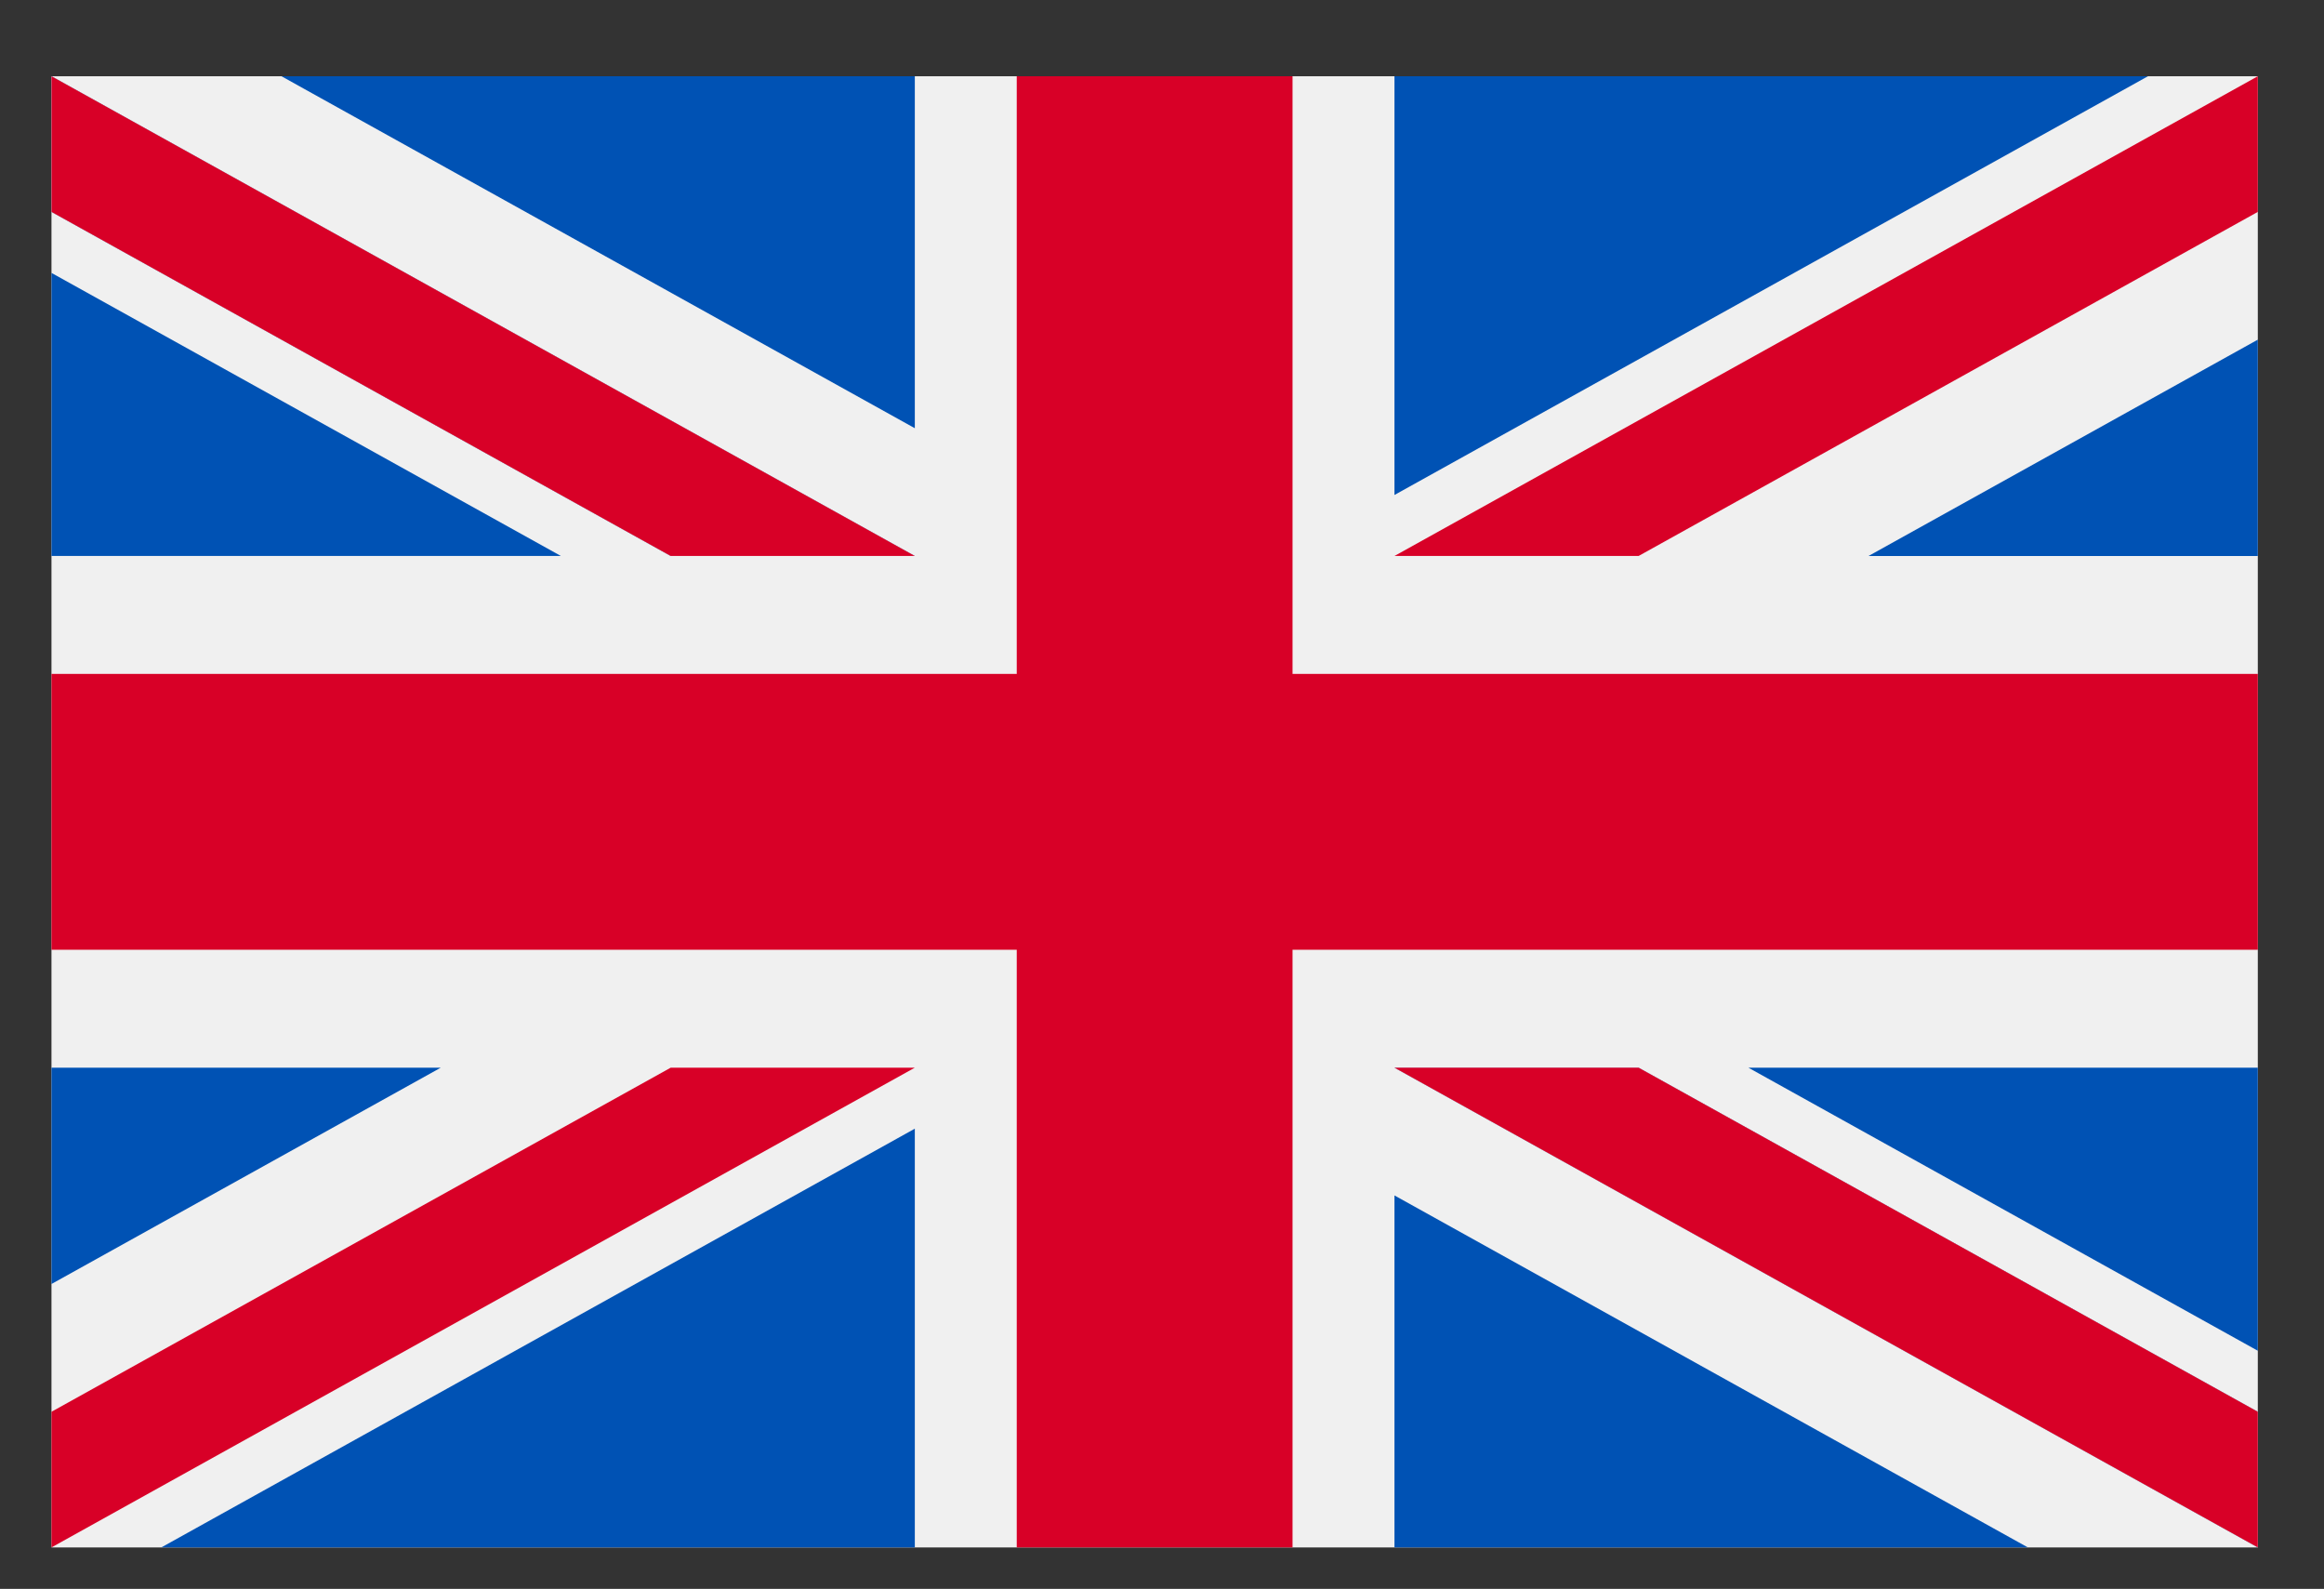
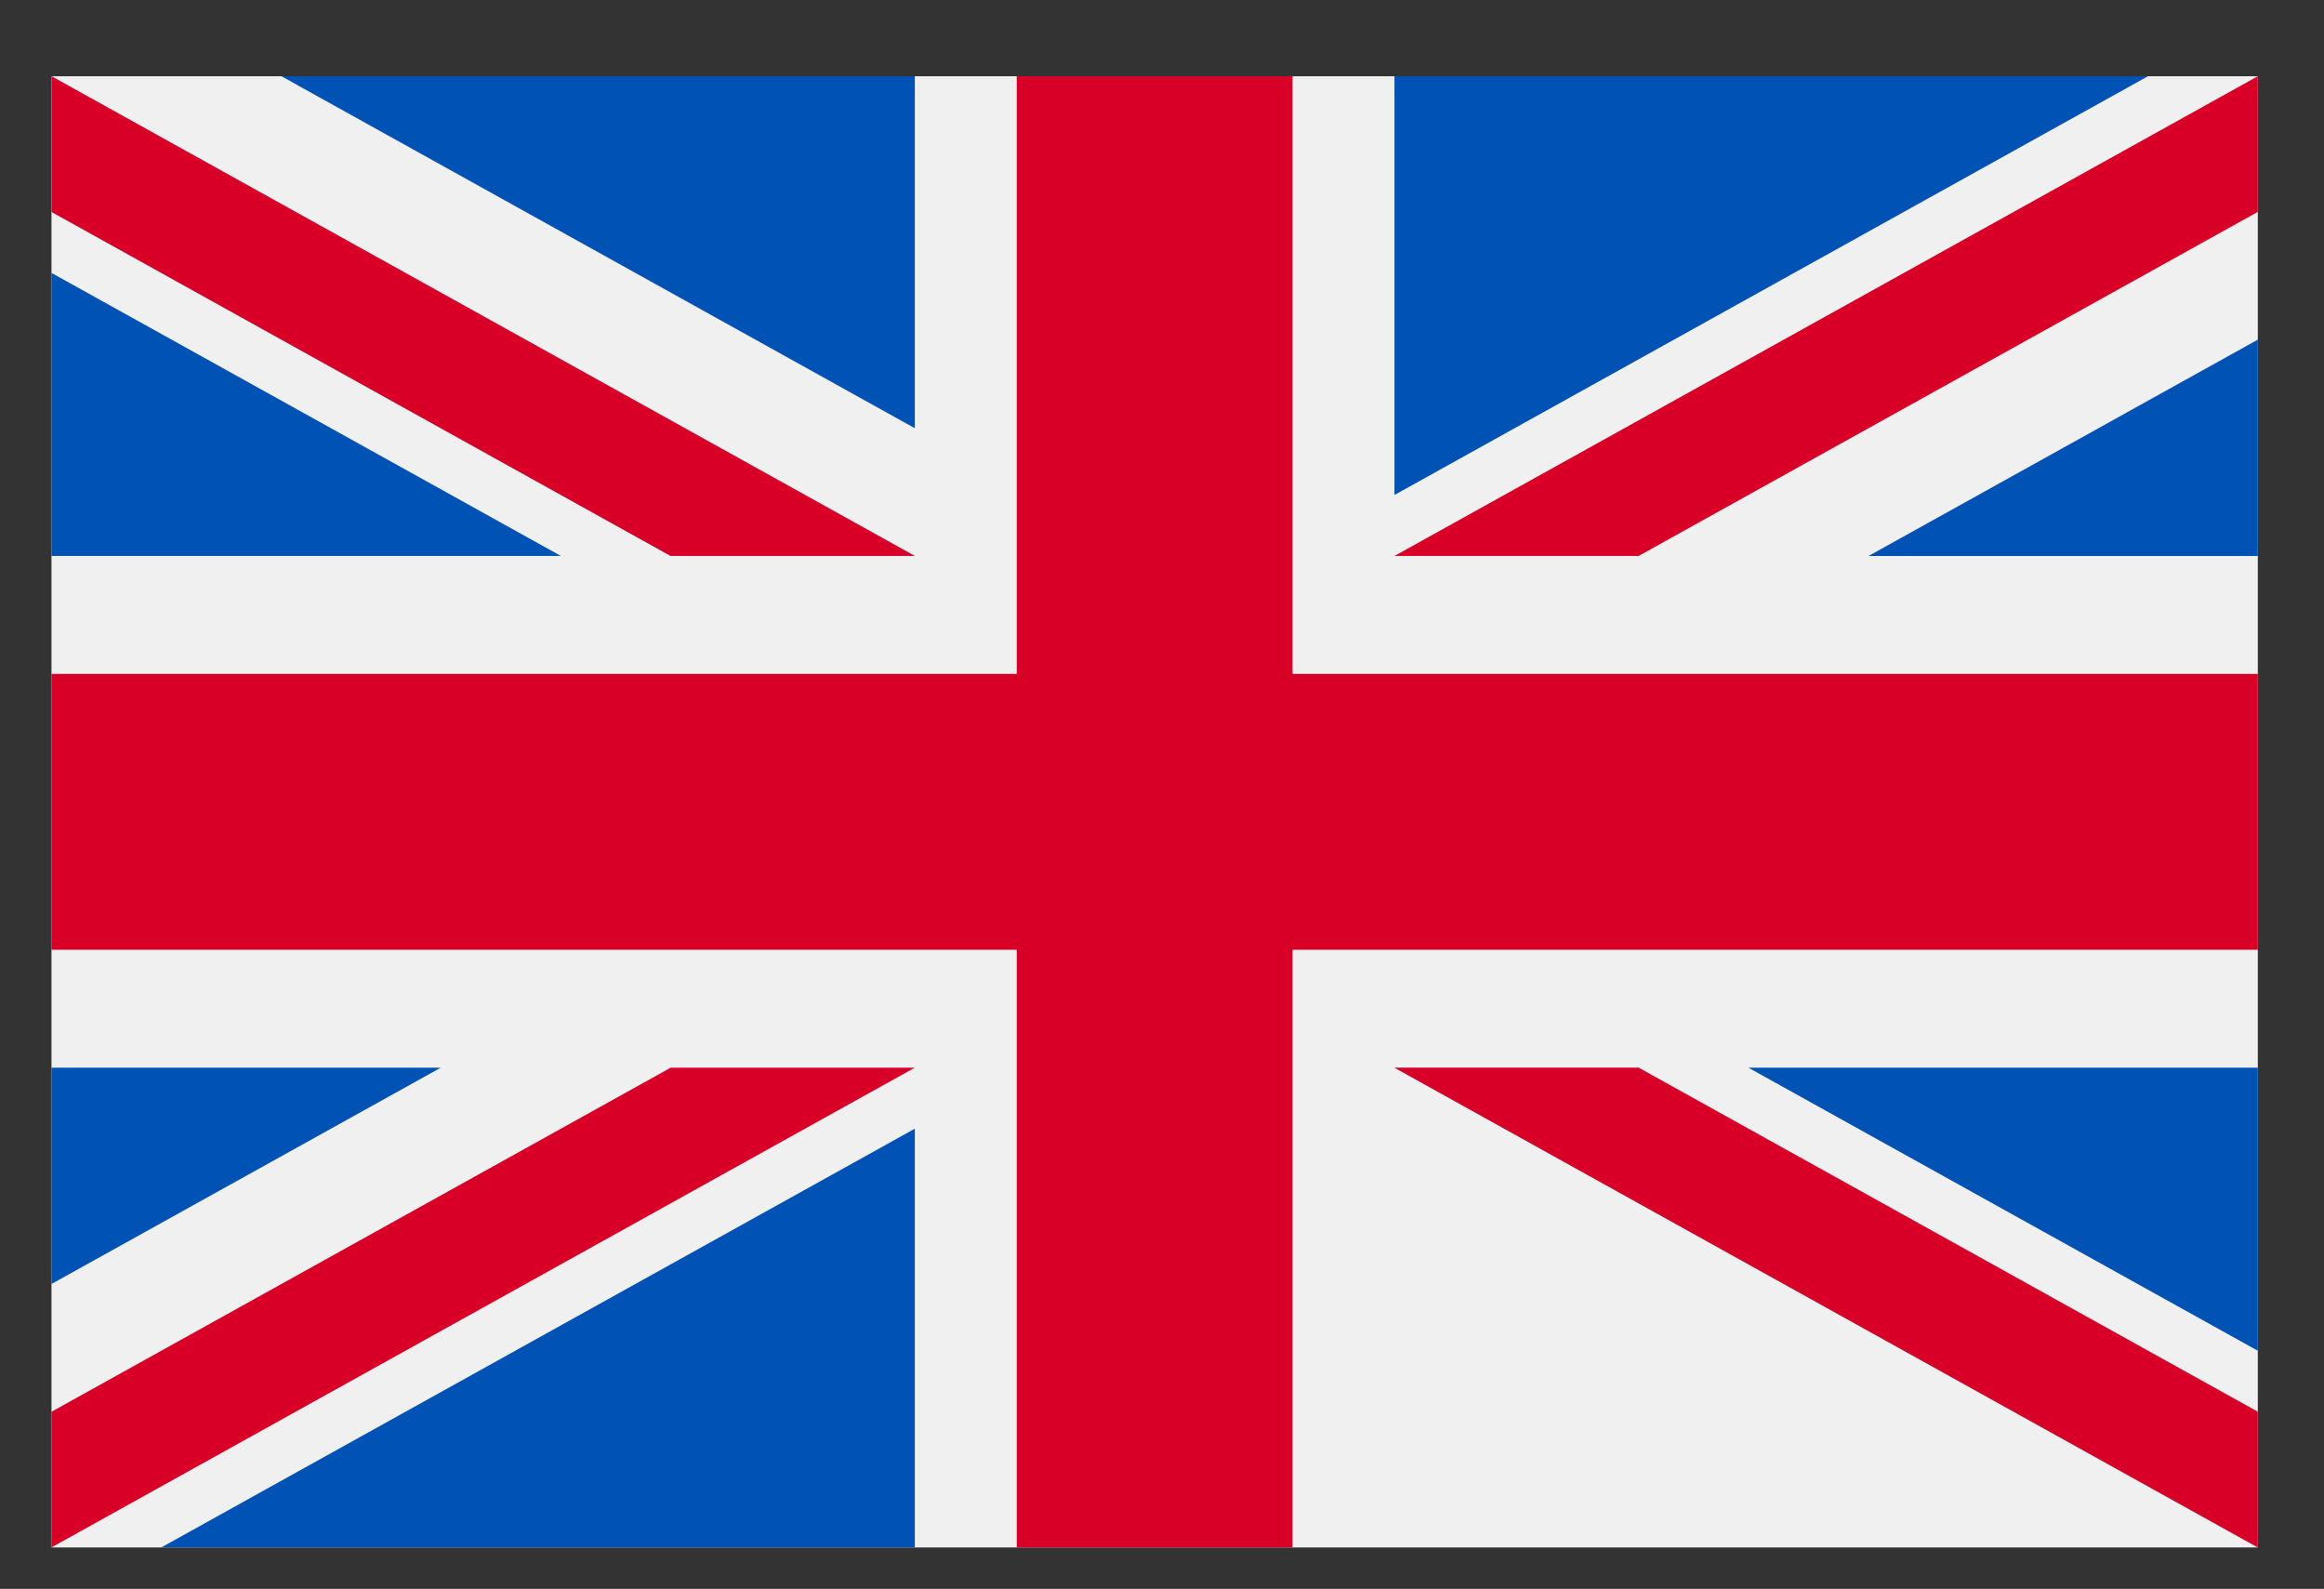
<svg xmlns="http://www.w3.org/2000/svg" version="1.1" id="Capa_1" x="0px" y="0px" width="316px" height="216px" viewBox="-7.5 41.5 316 216" enable-background="new -7.5 41.5 316 216" xml:space="preserve">
  <rect x="-7.5" y="41.5" width="316" height="216" fill="#333333" stroke="none" />
  <rect x="-0.5" y="51.867" fill="#F0F0F0" width="300" height="200.002" />
  <polygon fill="#D80027" points="168.25,51.865 130.75,51.865 130.75,133.115 -0.5,133.115 -0.5,170.615 130.75,170.615   130.75,251.864 168.25,251.864 168.25,170.615 299.5,170.615 299.5,133.115 168.25,133.115 " />
  <g>
    <polygon fill="#0052B4" points="230.233,186.647 299.5,225.129 299.5,186.647  " />
    <polygon fill="#0052B4" points="182.109,186.647 299.5,251.864 299.5,233.423 215.305,186.647  " />
-     <polygon fill="#0052B4" points="268.231,251.864 182.109,204.014 182.109,251.864  " />
  </g>
  <polygon fill="#F0F0F0" points="182.109,186.647 299.5,251.864 299.5,233.423 215.305,186.647 " />
  <polygon fill="#D80027" points="182.109,186.647 299.5,251.864 299.5,233.423 215.305,186.647 " />
  <g>
    <polygon fill="#0052B4" points="52.434,186.646 -0.5,216.054 -0.5,186.646  " />
    <polygon fill="#0052B4" points="116.891,194.939 116.891,251.864 14.436,251.864  " />
  </g>
  <polygon fill="#D80027" points="83.695,186.647 -0.5,233.423 -0.5,251.864 -0.5,251.864 116.891,186.647 " />
  <g>
    <polygon fill="#0052B4" points="68.767,117.082 -0.5,78.6 -0.5,117.082  " />
    <polygon fill="#0052B4" points="116.891,117.082 -0.5,51.865 -0.5,70.307 83.695,117.082  " />
    <polygon fill="#0052B4" points="30.769,51.865 116.891,99.715 116.891,51.865  " />
  </g>
  <polygon fill="#F0F0F0" points="116.891,117.082 -0.5,51.865 -0.5,70.307 83.695,117.082 " />
  <polygon fill="#D80027" points="116.891,117.082 -0.5,51.865 -0.5,70.307 83.695,117.082 " />
  <g>
    <polygon fill="#0052B4" points="246.566,117.084 299.5,87.675 299.5,117.084  " />
    <polygon fill="#0052B4" points="182.109,108.79 182.109,51.866 284.564,51.866  " />
  </g>
  <polygon fill="#D80027" points="215.305,117.082 299.5,70.307 299.5,51.865 299.5,51.865 182.109,117.082 " />
</svg>